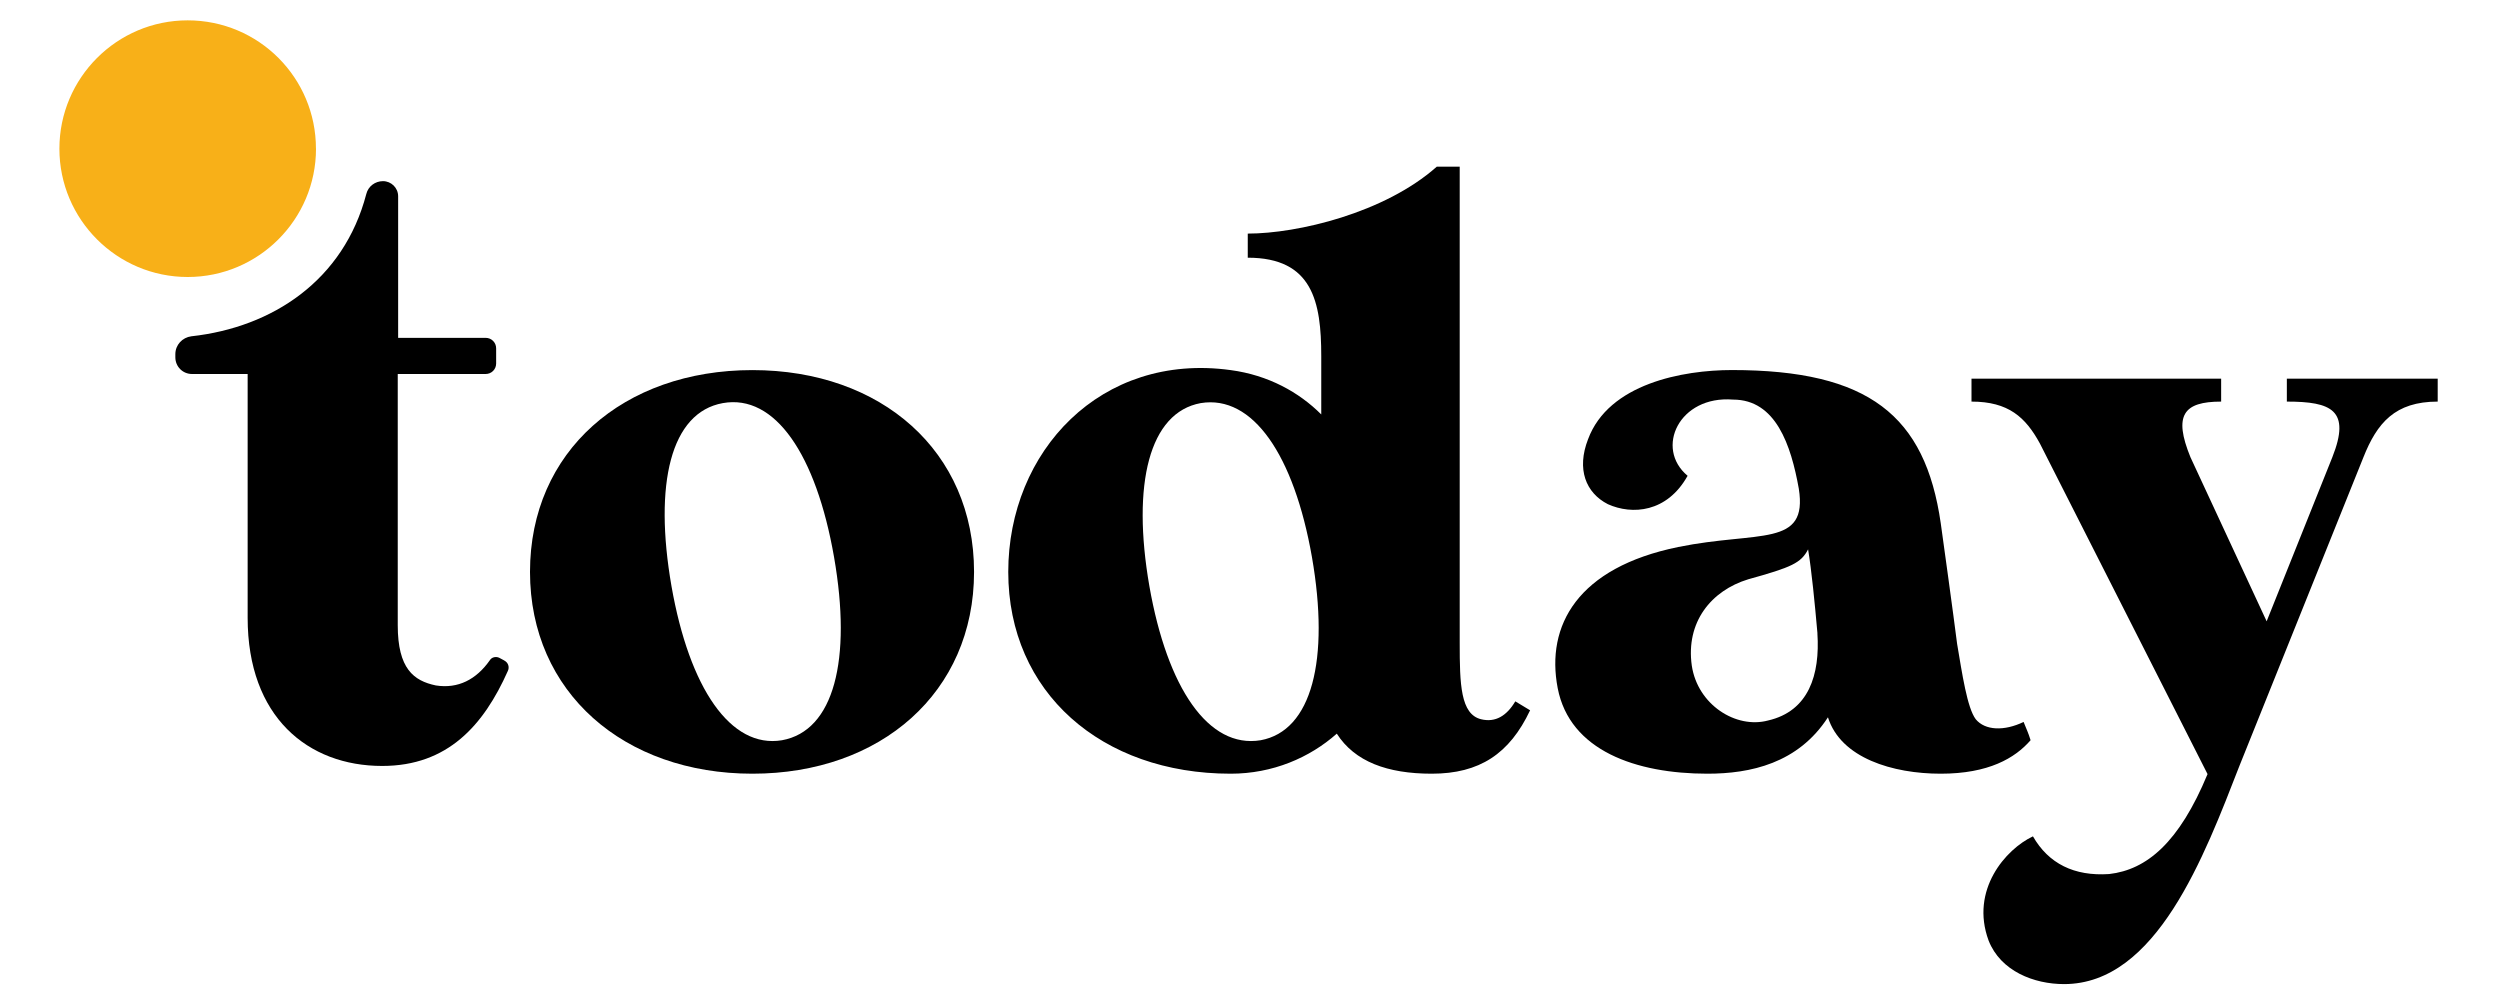
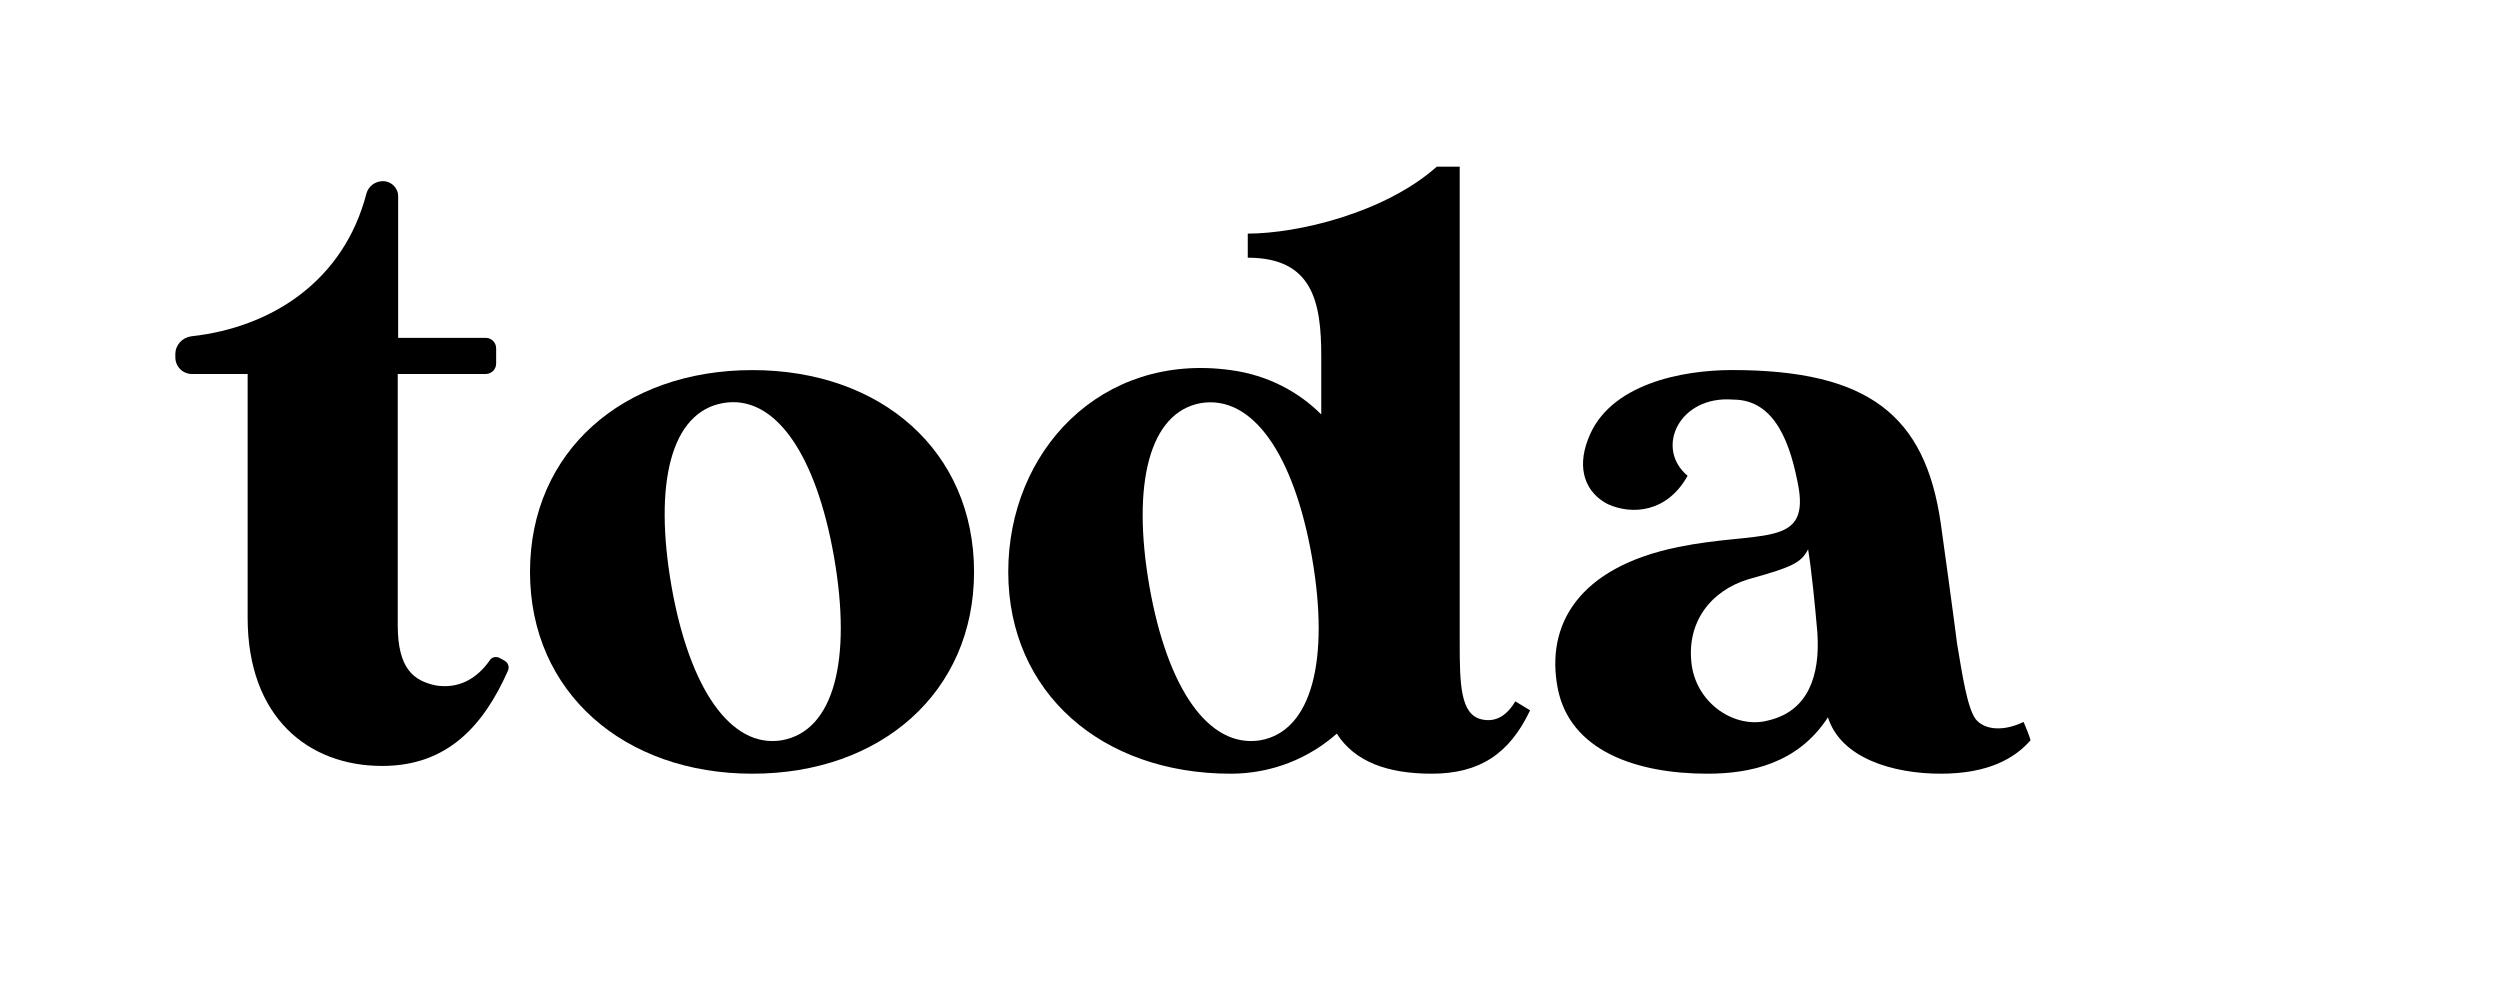
<svg xmlns="http://www.w3.org/2000/svg" id="Laag_1" version="1.1" viewBox="0 0 500 200">
  <defs>
    <style>
      .st0 {
        fill: #f8b018;
      }
    </style>
  </defs>
-   <path class="st0" d="M63.2,29.74c0,14.15-11.51,25.66-25.66,25.66s-25.66-11.51-25.66-25.66S23.38,4.07,37.53,4.07c14.23,0,25.66,11.51,25.66,25.66" />
  <g>
    <path d="M194.81,114.38c0,24.11-18.66,40.36-44.33,40.36s-44.48-16.25-44.48-40.36,18.66-40.36,44.48-40.36,44.33,16.25,44.33,40.36ZM166.81,111.42c-3.58-20.53-11.82-32.66-22.24-30.8-10.42,1.87-13.84,16.1-10.27,36.63,3.58,20.38,11.82,32.51,22.09,30.8,10.42-1.87,14-16.1,10.42-36.63Z" />
    <path d="M306.02,142.06c-4.12,8.71-10.11,12.68-19.68,12.68-8.87,0-15.4-2.41-18.98-8.01-5.44,4.82-12.83,8.01-21.23,8.01-25.82,0-44.48-16.25-44.48-40.36s18.51-43.94,44.48-40.36c7.54,1.01,13.69,4.43,18.12,8.87v-11.67c0-10.81-1.71-19.68-14.7-19.68v-4.82c9.95,0,27.38-4.12,37.8-13.38h4.59v95.27c0,8.24.16,14.23,4.28,15.24,2.88.7,5.13-.7,6.84-3.58l2.96,1.79ZM262.39,111.42c-3.58-20.38-11.82-32.51-22.24-30.8-10.27,1.87-13.84,16.1-10.27,36.63,3.58,20.38,11.82,32.51,22.24,30.8,10.27-1.87,13.84-16.1,10.27-36.63Z" />
    <path d="M406.11,148.05c-3.11,3.58-8.4,6.69-17.97,6.69s-19.99-3.11-22.55-11.28c-5.99,9.25-15.55,11.28-24.11,11.28-14.23,0-27.53-4.59-29.94-17.11-2.41-12.52,3.97-24.11,24.11-28.23,16.1-3.27,25.98.16,24.11-11.67-1.56-8.71-4.59-17.81-13.14-17.81-10.81-.86-15.71,9.72-9.1,15.24-4.12,7.39-11.12,7.85-15.94,5.68-4.43-2.26-6.3-7-3.97-12.99,4.12-11.12,18.98-13.84,28.78-13.84,27.38,0,38.65,9.1,41.76,30.64,2.41,17.27,3.27,24.11,3.27,24.11,1.01,5.99,2.02,12.83,3.73,15.09,1.87,2.26,5.68,2.41,9.57.54.7,1.79.86,1.94,1.4,3.66ZM363.49,126.67c-.54-6.14-1.17-12.52-1.87-16.8-1.4,2.72-3.27,3.58-11.98,5.99-7.39,2.26-12.52,8.55-11.28,17.27,1.17,7.85,8.87,12.68,15.24,10.97,8.17-1.87,10.42-9.18,9.88-17.42Z" />
-     <path d="M487.54,75.73v4.59c-8.55,0-12.13,4.28-14.85,11.12l-24.81,61.75c-7,17.97-16.57,43.63-35.07,43.63-5.99,0-12.68-2.57-15.09-8.71-3.73-10.11,3.42-18.28,8.87-20.84,3.11,5.44,8.24,8.01,15.24,7.54,7.54-.86,14-6.3,19.68-19.99l-33.52-66.1c-2.88-5.29-6.3-8.4-13.69-8.4v-4.59h49.93v4.59c-7.54,0-9.57,2.72-6.14,11.12l15.24,32.82,13.14-32.82c3.73-9.41-.16-11.12-9.1-11.12v-4.59h30.18Z" />
  </g>
  <path d="M100.86,132.11c.78.39,1.09,1.32.7,2.1-4.82,10.81-11.98,18.98-25.12,18.98-14.85,0-26.91-9.8-26.91-29.63v-48.76h-11.12c-1.87,0-3.34-1.48-3.34-3.34v-.62c0-1.87,1.4-3.34,3.19-3.58,16.25-1.79,30.49-11.2,35-28.46.39-1.56,1.79-2.57,3.34-2.57,1.63,0,3.03,1.32,3.03,3.03v28.31h17.5c1.17,0,2.1.93,2.1,2.1v3.03c0,1.17-.93,2.1-2.1,2.1h-17.58v50.24c0,8.71,3.19,11.12,7.62,12.05,4.43.7,8.09-1.17,10.81-5.06.39-.62,1.24-.78,1.87-.47l1.01.54Z" />
</svg>